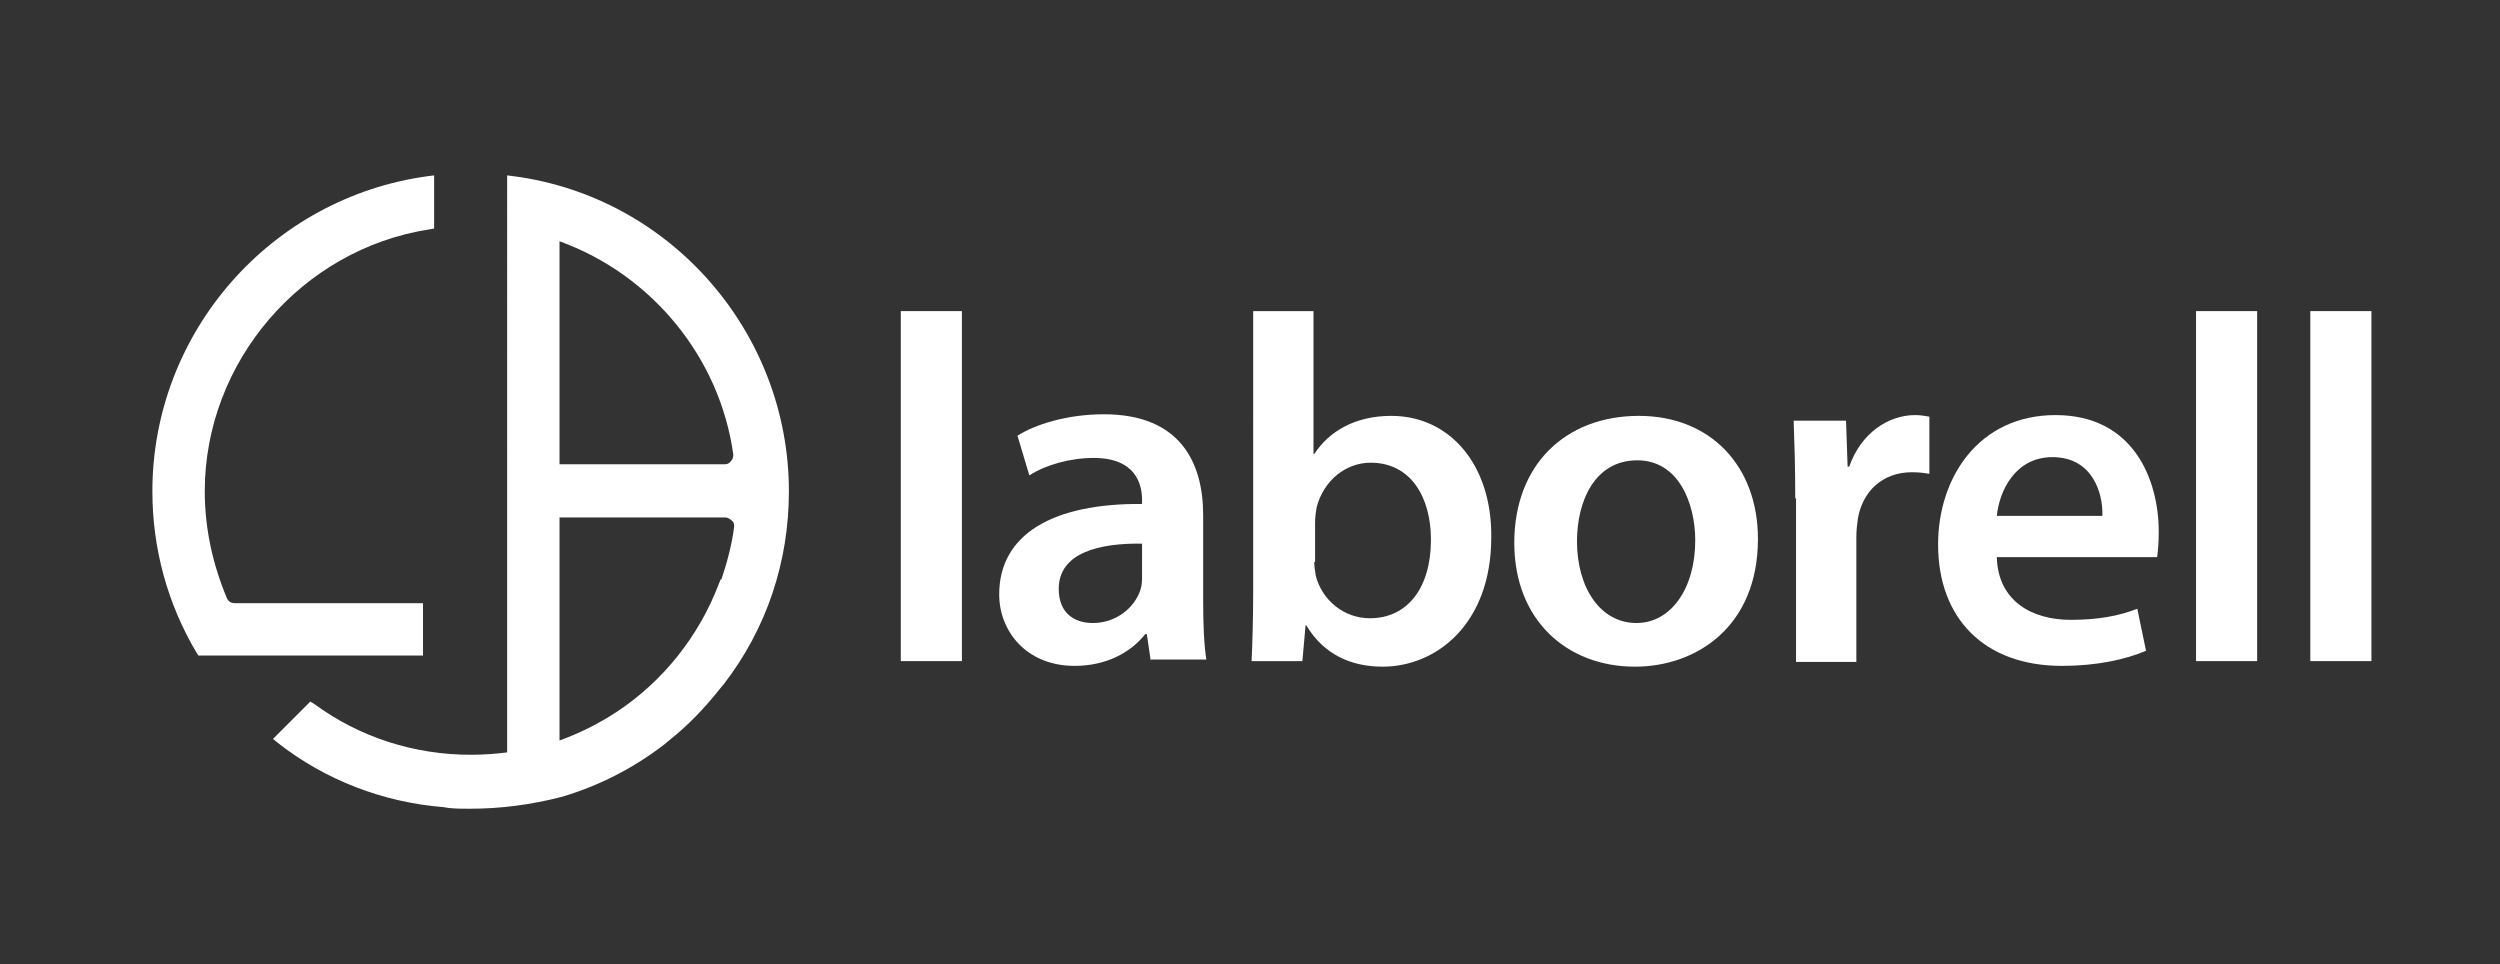
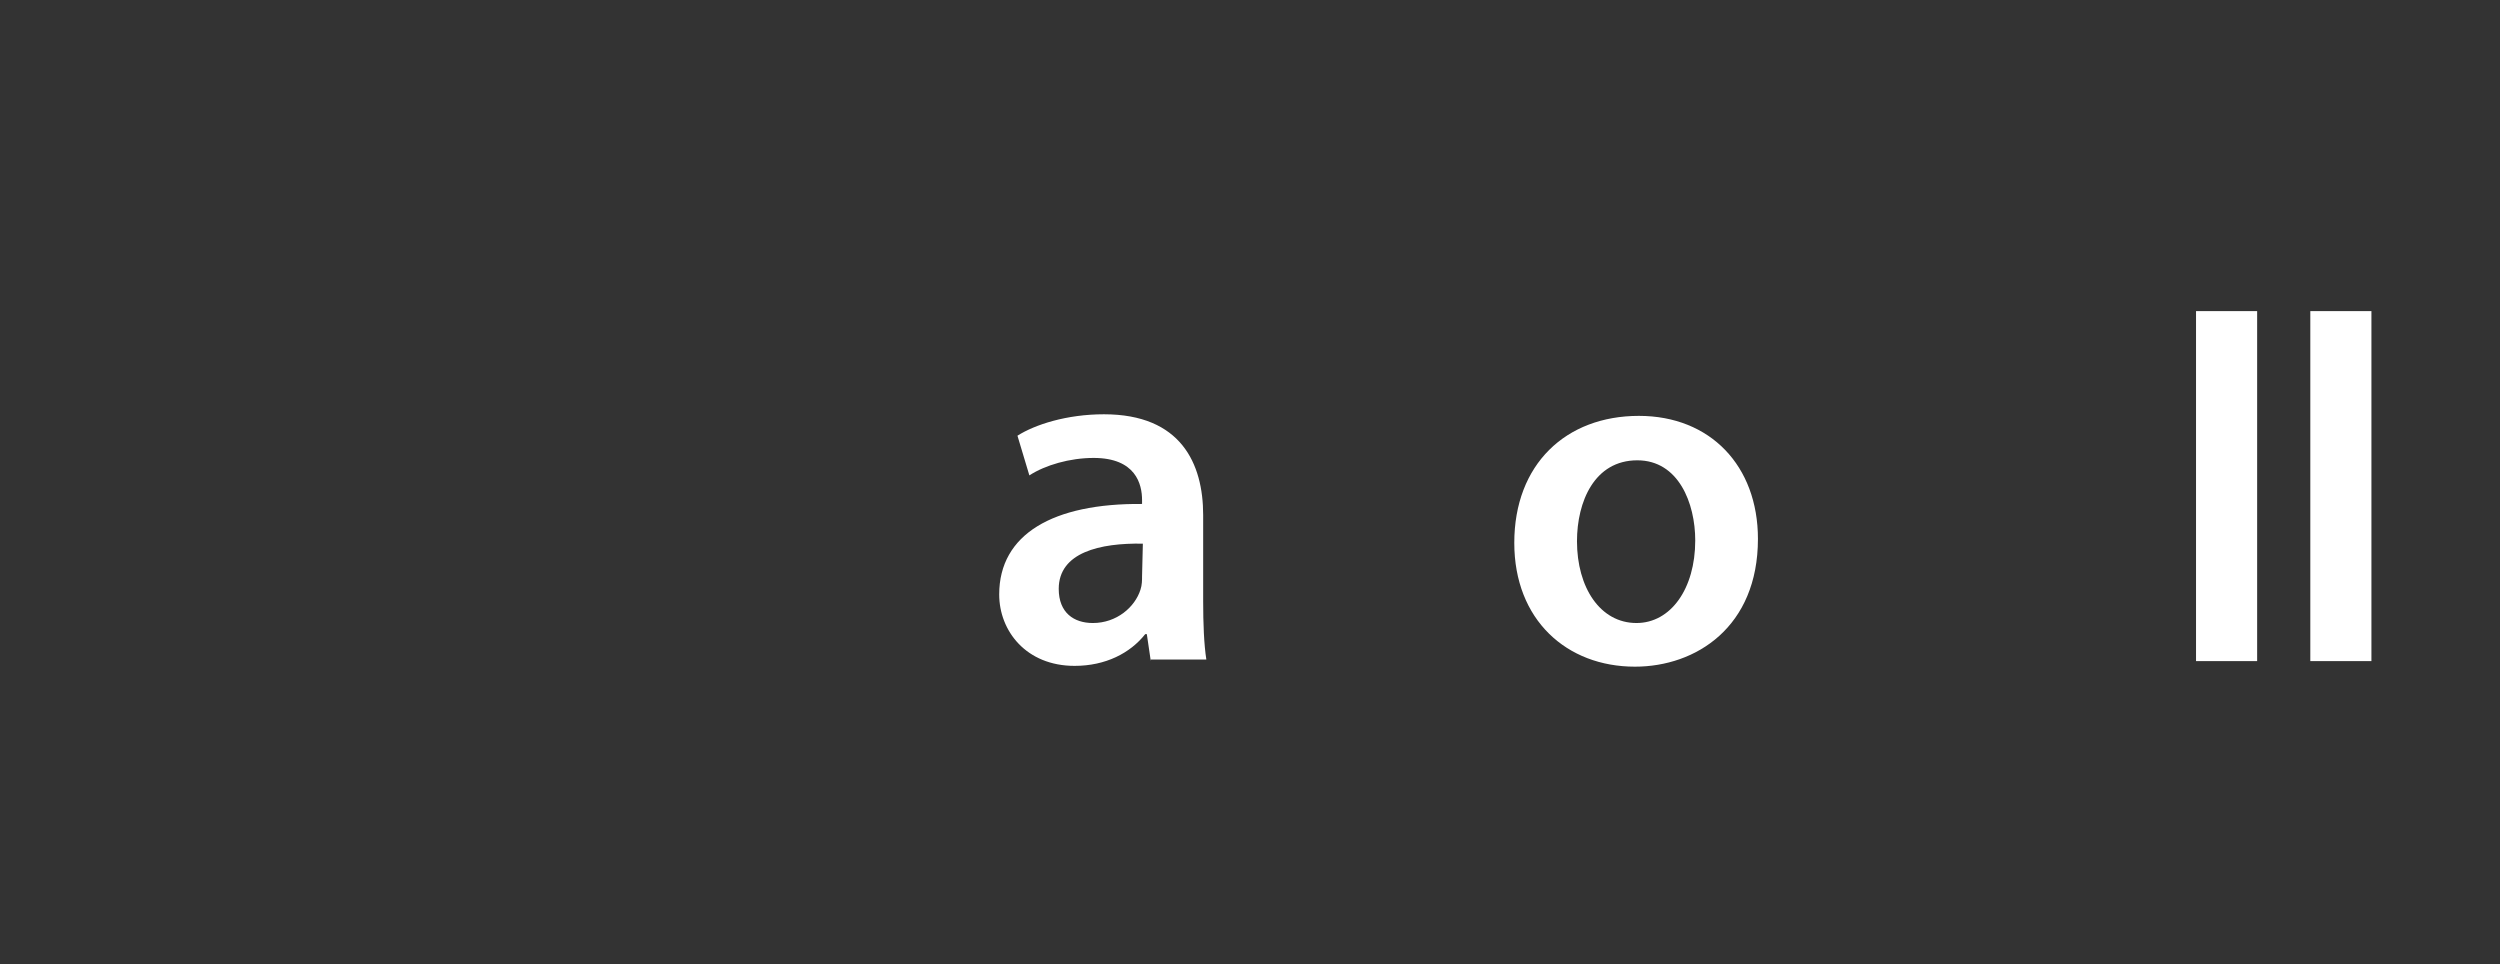
<svg xmlns="http://www.w3.org/2000/svg" version="1.1" id="Layer_1" x="0px" y="0px" viewBox="0 0 315 121.5" style="enable-background:new 0 0 315 121.5;" xml:space="preserve">
  <rect x="0" y="0" width="315" height="121.5" fill="#333333" stroke="none" />
  <g style="fill: white">
    <g>
-       <path d="M59.2,101.9c-0.9,0-1.8,0-2.7-0.1l-0.6-0.1c-7.6-0.6-14.9-3.4-20.9-8.1l-0.6-0.5l4.7-4.7l0.5,0.3    c5.7,4.2,12.6,6.4,19.7,6.4c1.5,0,3.1-0.1,4.6-0.3V22.1l0.8,0.1c19.8,2.6,34.7,19.7,34.7,39.7c0,8.9-2.8,17.3-8.2,24.3l-0.5,0.6    l0,0c-1.9,2.4-4,4.6-6.4,6.5l0,0l-0.6,0.5c-3.9,3-8.2,5.2-12.9,6.6C66.9,101.4,63.1,101.9,59.2,101.9z M70.5,65.2v28.1    c2.5-0.9,4.9-2.1,7.2-3.6c5.9-3.9,10.4-9.6,12.9-16.2l0.2-0.5l0.1,0c0.7-2.1,1.3-4.3,1.6-6.6c0-0.3,0-0.6-0.3-0.8    c-0.2-0.2-0.5-0.4-0.8-0.4H70.5z M53.3,82.6H25l-0.2-0.3c-3.7-6.2-5.6-13.2-5.6-20.4c0-20,14.9-37,34.7-39.7l0.8-0.1v6.7l-0.6,0.1    c-16.1,2.5-28.3,16.7-28.3,33c0,4.7,1,9.2,2.8,13.5c0.2,0.4,0.5,0.6,1,0.6h23.7V82.6z M70.5,58.5h20.8c0.3,0,0.6-0.1,0.8-0.4    c0.2-0.2,0.3-0.5,0.3-0.8C90.7,45,82.1,34.6,70.5,30.4V58.5z" />
-     </g>
+       </g>
    <g>
-       <path d="M113.5,39.2h7.7v44.1h-7.7V39.2z" />
-       <path d="M145,83.3l-0.5-3.4h-0.2c-1.9,2.4-5,4-8.9,4c-6.1,0-9.5-4.4-9.5-9c0-7.6,6.8-11.5,18-11.4v-0.5c0-2-0.8-5.3-6.1-5.3    c-3,0-6.1,0.9-8.1,2.2l-1.5-5c2.2-1.4,6.2-2.7,10.9-2.7c9.7,0,12.5,6.2,12.5,12.7v10.9c0,2.7,0.1,5.4,0.4,7.3H145z M144,68.5    c-5.4-0.1-10.6,1.1-10.6,5.7c0,3,1.9,4.3,4.3,4.3c3,0,5.3-2,6-4.2c0.2-0.6,0.2-1.2,0.2-1.7V68.5z" />
-       <path d="M157.7,83.3c0.1-2.1,0.2-5.4,0.2-8.5V39.2h7.6v18h0.1c1.9-2.9,5.2-4.8,9.7-4.8c7.4,0,12.7,6.2,12.6,15.3    c0,10.9-6.9,16.3-13.7,16.3c-3.9,0-7.4-1.5-9.6-5.2h-0.1l-0.4,4.5H157.7z M165.6,70.8c0,0.6,0.1,1.2,0.2,1.8    c0.8,3,3.5,5.3,6.8,5.3c4.8,0,7.7-3.9,7.7-9.9c0-5.3-2.5-9.7-7.6-9.7c-3.1,0-5.9,2.2-6.8,5.6c-0.1,0.6-0.2,1.2-0.2,2V70.8z" />
+       <path d="M145,83.3l-0.5-3.4h-0.2c-1.9,2.4-5,4-8.9,4c-6.1,0-9.5-4.4-9.5-9c0-7.6,6.8-11.5,18-11.4v-0.5c0-2-0.8-5.3-6.1-5.3    c-3,0-6.1,0.9-8.1,2.2l-1.5-5c2.2-1.4,6.2-2.7,10.9-2.7c9.7,0,12.5,6.2,12.5,12.7v10.9c0,2.7,0.1,5.4,0.4,7.3H145z M144,68.5    c-5.4-0.1-10.6,1.1-10.6,5.7c0,3,1.9,4.3,4.3,4.3c3,0,5.3-2,6-4.2c0.2-0.6,0.2-1.2,0.2-1.7z" />
      <path d="M221.5,67.9C221.5,79,213.7,84,206,84c-8.6,0-15.2-5.9-15.2-15.6c0-9.9,6.5-16,15.7-16C215.5,52.4,221.5,58.7,221.5,67.9z     M198.7,68.2c0,5.8,2.9,10.3,7.5,10.3c4.3,0,7.4-4.3,7.4-10.4c0-4.7-2.1-10.1-7.3-10.1C200.9,58,198.7,63.2,198.7,68.2z" />
-       <path d="M226.2,62.8c0-4.1-0.1-7-0.2-9.8h6.6l0.2,5.8h0.2c1.5-4.3,5-6.5,8.3-6.5c0.7,0,1.2,0.1,1.8,0.2v7.2    c-0.6-0.1-1.3-0.2-2.2-0.2c-3.7,0-6.2,2.4-6.8,5.8c-0.1,0.7-0.2,1.5-0.2,2.4v15.7h-7.6V62.8z" />
-       <path d="M251.6,70.3c0.2,5.5,4.5,7.8,9.3,7.8c3.5,0,6.1-0.5,8.4-1.4l1.1,5.3c-2.6,1.1-6.2,1.9-10.6,1.9c-9.8,0-15.6-6-15.6-15.3    c0-8.4,5.1-16.3,14.8-16.3c9.8,0,13,8.1,13,14.7c0,1.4-0.1,2.5-0.2,3.2H251.6z M264.9,65c0.1-2.8-1.2-7.4-6.3-7.4    c-4.7,0-6.7,4.3-7,7.4H264.9z" />
      <path d="M276.7,39.2h7.7v44.1h-7.7V39.2z" />
      <path d="M291.1,39.2h7.7v44.1h-7.7V39.2z" />
    </g>
  </g>
</svg>